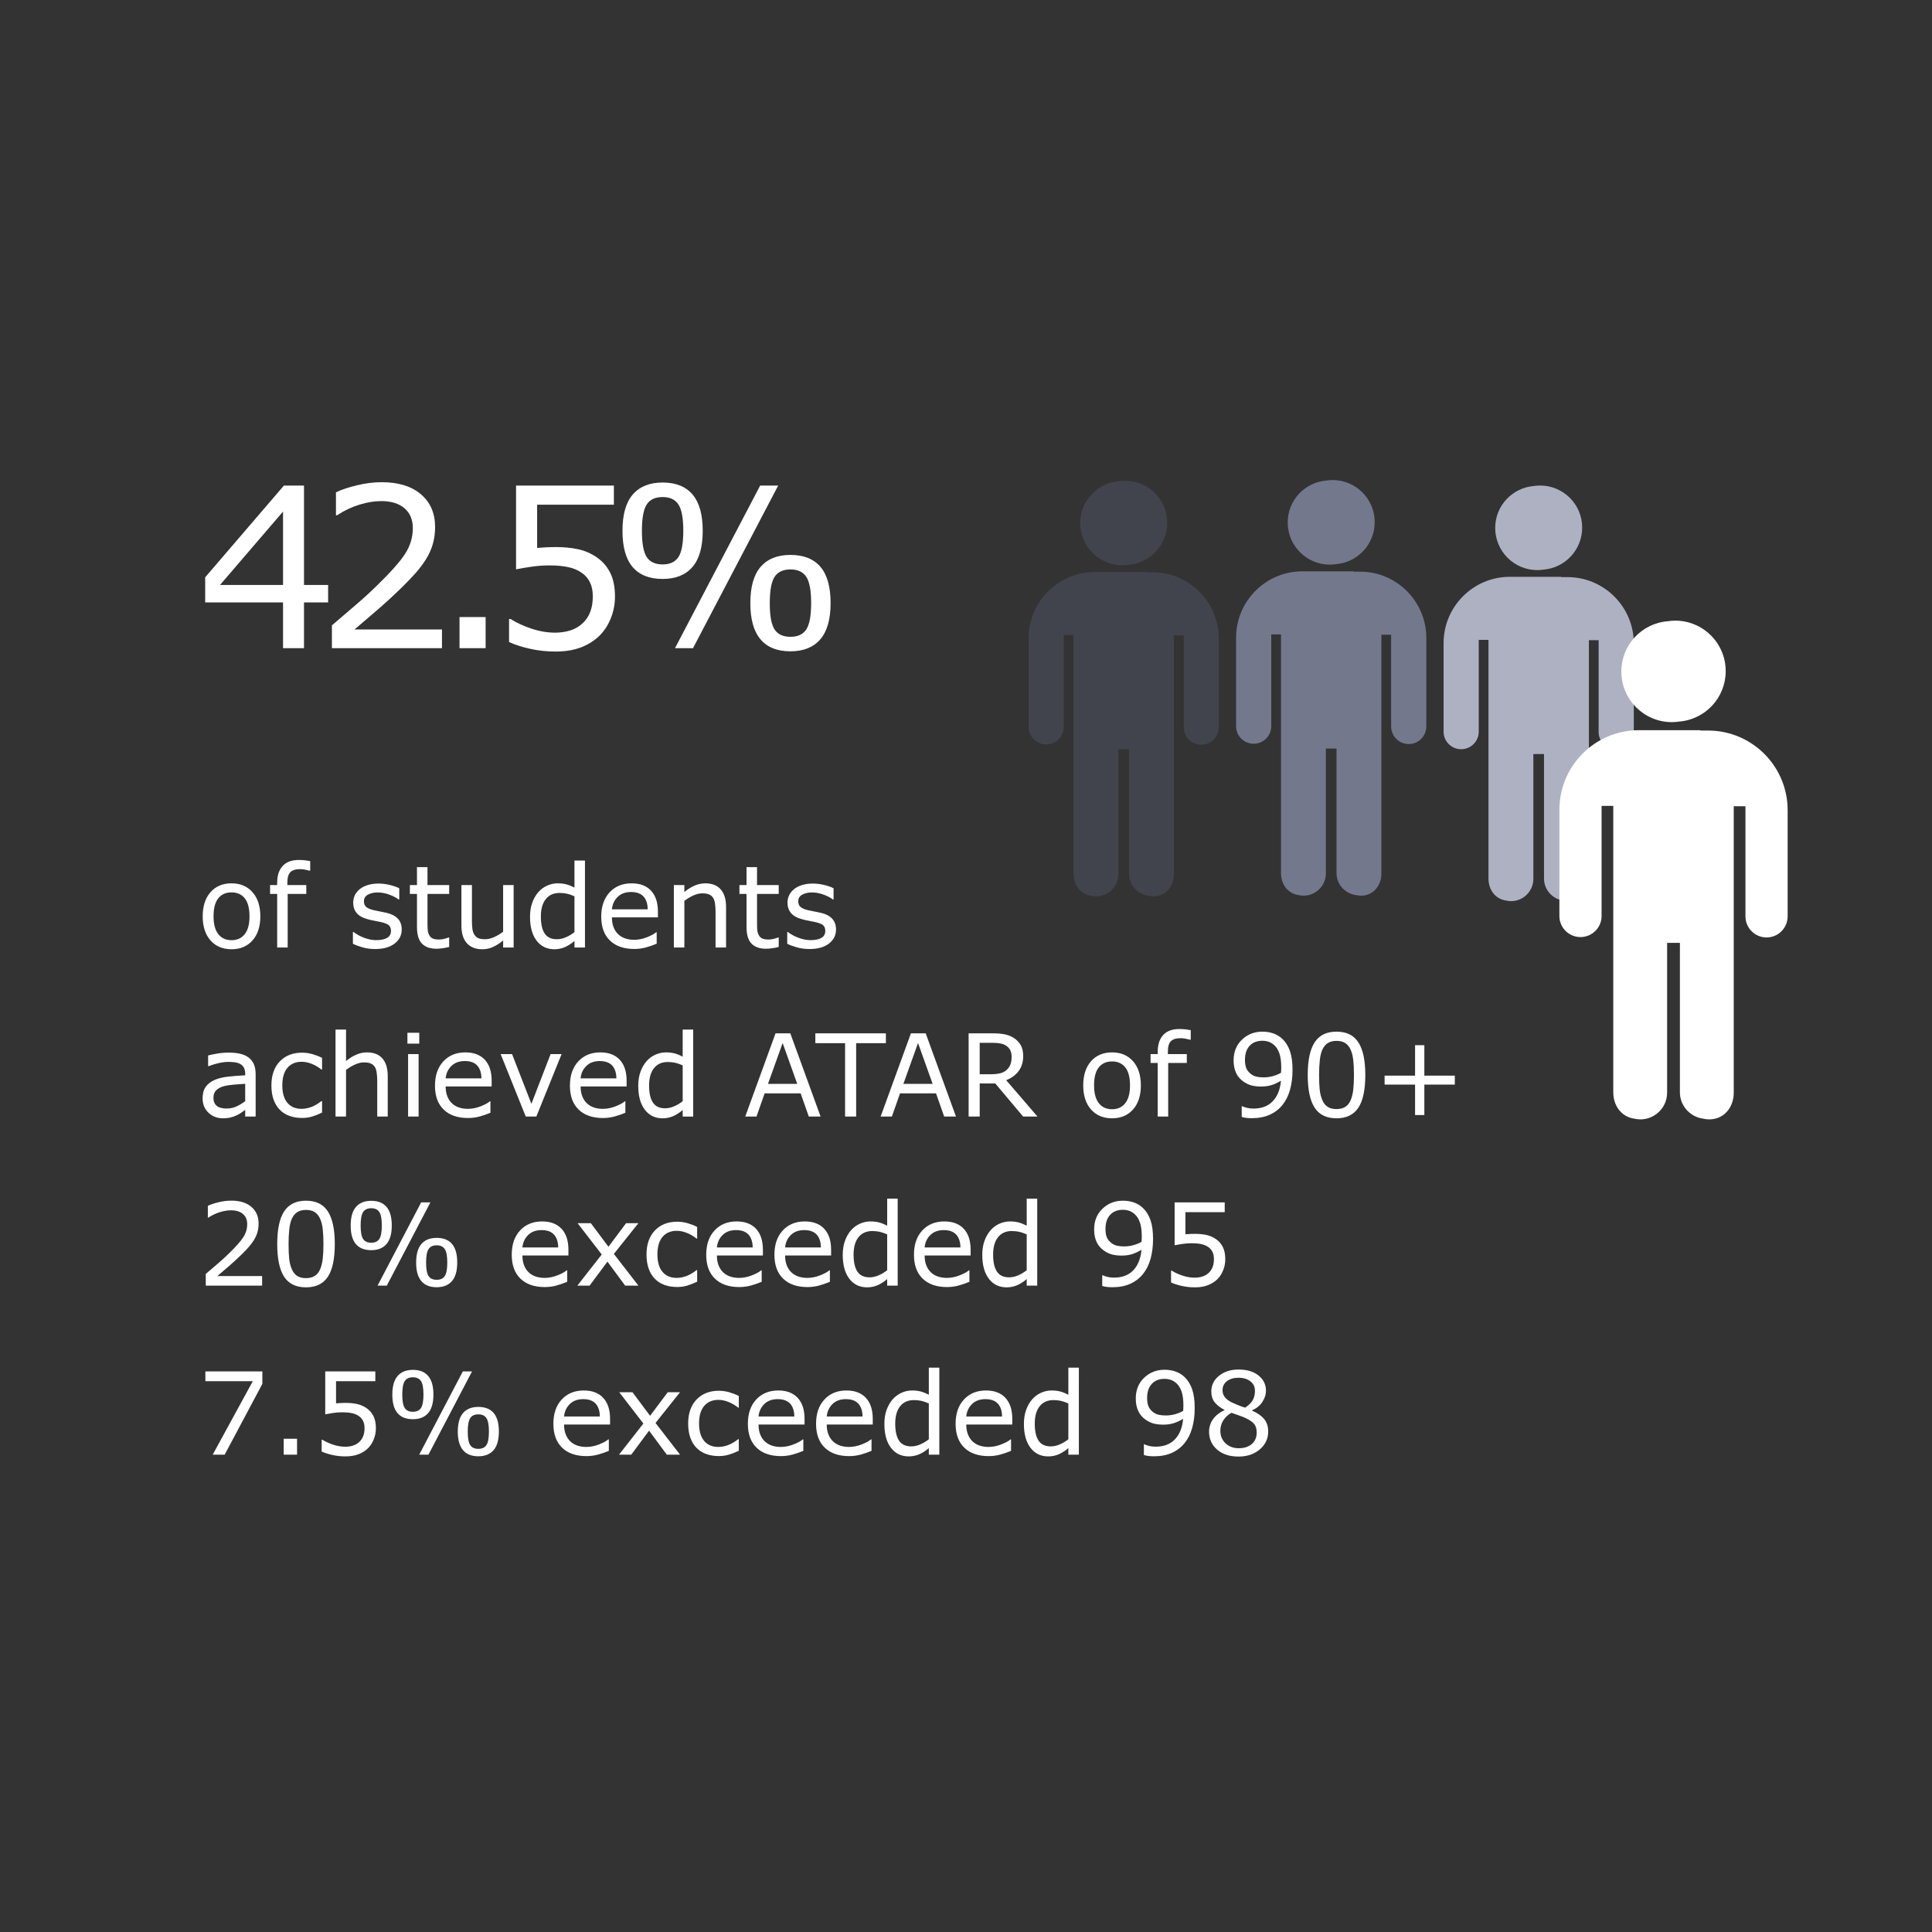
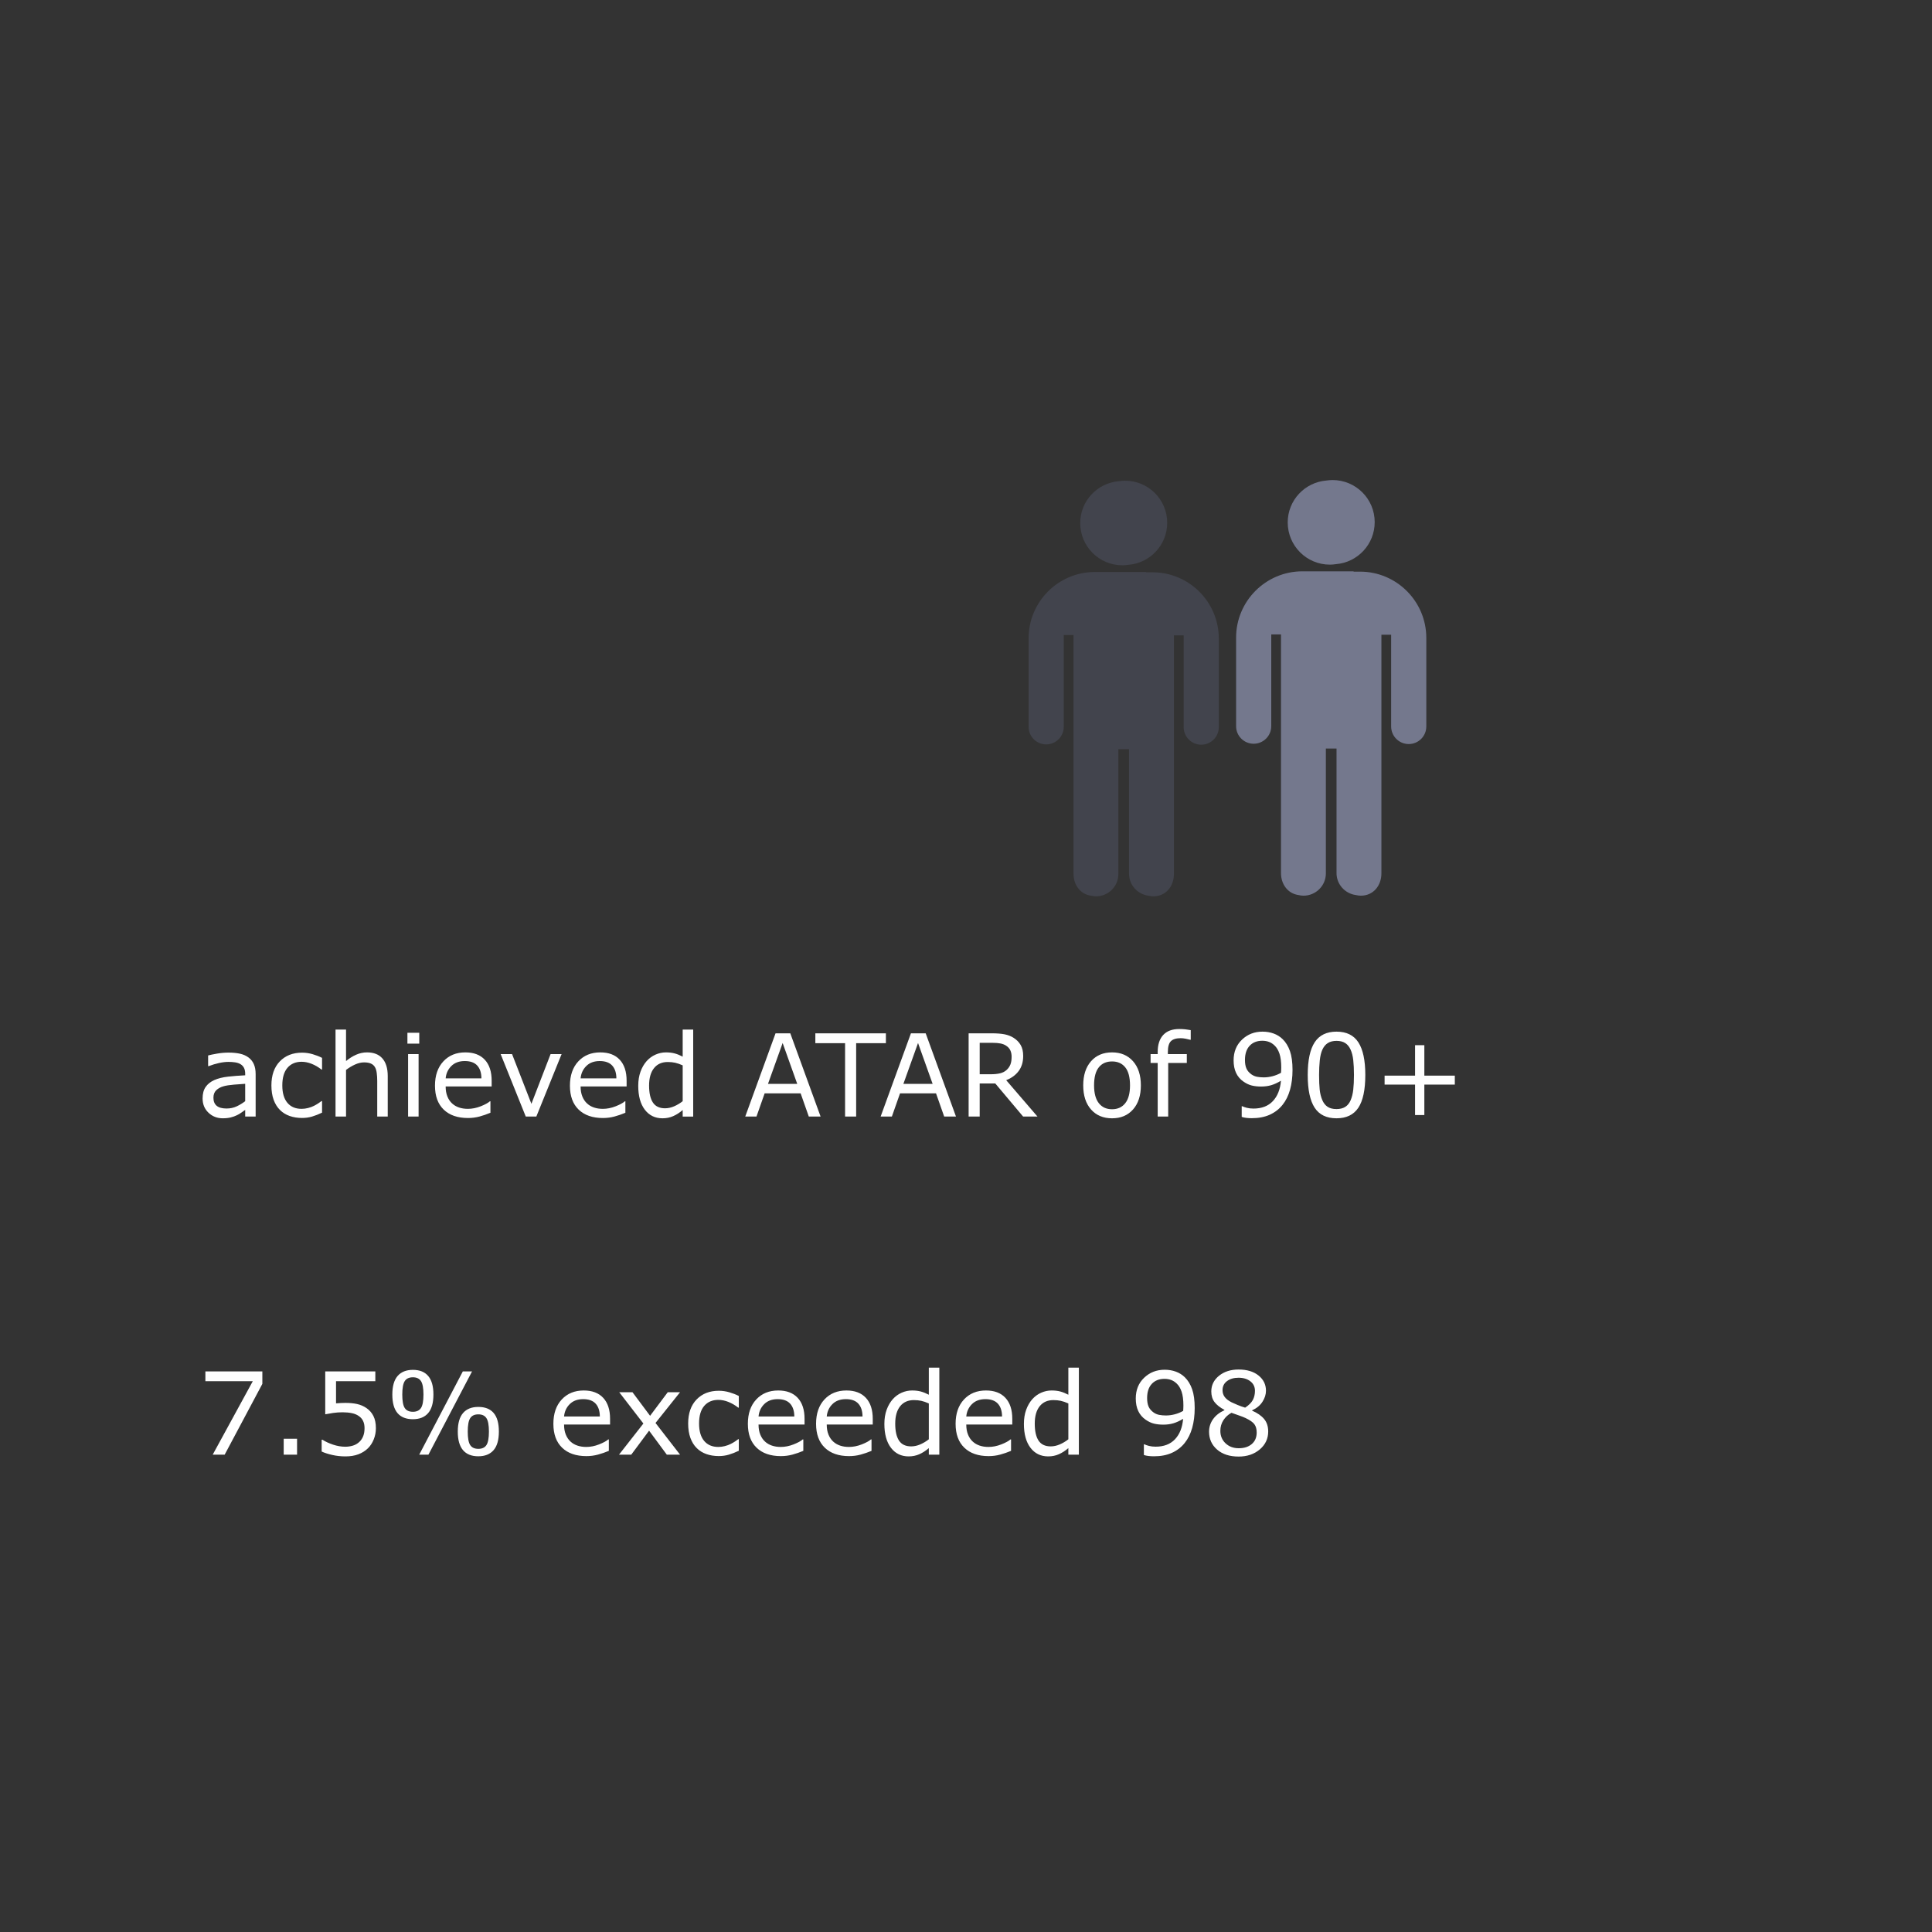
<svg xmlns="http://www.w3.org/2000/svg" clip-rule="evenodd" fill-rule="evenodd" stroke-linejoin="round" stroke-miterlimit="2" viewBox="0 0 1080 1080">
  <rect x="0" y="0" width="1080" height="1080" fill="#333333" stroke="none" />
  <g fill-rule="nonzero">
    <g fill="#fff">
-       <path d="m183.425 326.985h-13.489v-55.542h-11.23l-44.007 51.27v14.038h43.518v25.573h11.719v-25.573h13.489zm-60.425 0 35.217-41.016v41.016zm124.068 24.902h-48.89c4.029-3.418 8.362-7.13 13.001-11.139 4.639-4.007 9.134-8.148 13.489-12.42 3.051-2.97 5.645-5.676 7.782-8.118 2.136-2.441 3.997-4.923 5.584-7.446 1.709-2.686 3.001-5.524 3.876-8.515.875-2.99 1.312-6.215 1.312-9.674 0-7.69-2.645-13.783-7.934-18.28-5.29-4.495-12.594-6.744-21.912-6.744-4.516 0-9.186.59-14.007 1.77-4.822 1.181-8.678 2.482-11.567 3.906v12.818h.611c4.109-2.686 8.321-4.679 12.634-5.982 4.313-1.302 8.321-1.953 12.024-1.953 5.574 0 9.918 1.333 13.031 3.998s4.669 6.358 4.669 11.078c0 5.168-1.445 9.979-4.333 14.434-2.89 4.456-8.24 10.468-16.053 18.036-3.703 3.622-7.7 7.264-11.993 10.926s-8.575 7.324-12.848 10.986v12.756h61.524zm24.397-6.958h-14.588v17.395h14.588zm69.624-24.78c-1.791-3.54-4.314-6.429-7.569-8.667-3.093-2.115-6.491-3.591-10.193-4.425-3.703-.833-8.016-1.251-12.939-1.251-1.343 0-2.93.041-4.761.122-1.831.082-3.622.204-5.371.366v-24.17h42.908v-10.681h-54.688v46.814c2.401-.488 5.259-.977 8.576-1.465 3.316-.488 6.764-.732 10.345-.732 3.743 0 7.131.315 10.163.946 3.03.631 5.604 1.719 7.72 3.265 1.913 1.303 3.408 3.032 4.487 5.188 1.077 2.157 1.617 4.802 1.617 7.935 0 3.215-.458 6.042-1.373 8.484-.916 2.441-2.269 4.537-4.059 6.286-2.116 2.035-4.527 3.459-7.233 4.273s-5.503 1.22-8.392 1.22c-4.314 0-8.708-.742-13.184-2.227s-8.383-3.286-11.718-5.402h-.855v12.878c3.174 1.465 7.059 2.716 11.658 3.754 4.597 1.038 9.378 1.556 14.343 1.556 5.33 0 10.019-.762 14.069-2.288 4.048-1.526 7.537-3.713 10.467-6.562 2.686-2.644 4.801-5.899 6.348-9.765 1.546-3.866 2.319-7.914 2.319-12.146 0-5.33-.895-9.766-2.685-13.306zm46.064-43.701c-3.784-4.476-9.359-6.714-16.724-6.714-7.243 0-12.797 2.218-16.662 6.653-3.866 4.435-5.799 11.21-5.799 20.325 0 9.074 1.893 15.829 5.677 20.263 3.784 4.436 9.378 6.653 16.784 6.653 7.243 0 12.787-2.217 16.632-6.653 3.846-4.434 5.768-11.209 5.768-20.324 0-8.993-1.892-15.727-5.676-20.203zm37.781-5.005-47.608 90.881h10.071l47.608-90.881zm33.691 45.41c-3.784-4.434-9.379-6.653-16.784-6.653-7.244 0-12.787 2.219-16.633 6.653-3.845 4.436-5.767 11.211-5.767 20.325 0 8.993 1.892 15.727 5.676 20.203s9.358 6.713 16.724 6.713c7.242 0 12.796-2.217 16.662-6.652 3.865-4.435 5.798-11.21 5.798-20.325 0-9.073-1.892-15.828-5.676-20.264zm-79.376-5.462c-1.811 2.746-4.751 4.119-8.82 4.119-4.15 0-7.121-1.373-8.911-4.119-1.791-2.747-2.685-7.639-2.685-14.679s.894-11.942 2.685-14.71c1.79-2.767 4.761-4.15 8.911-4.15 4.069 0 7.009 1.383 8.82 4.15 1.81 2.768 2.716 7.65 2.716 14.649 0 7.08-.906 11.993-2.716 14.74zm71.472 40.466c-1.811 2.746-4.751 4.12-8.819 4.12-4.151 0-7.122-1.374-8.912-4.12-1.791-2.747-2.685-7.639-2.685-14.679 0-7.039.894-11.942 2.685-14.71 1.79-2.766 4.761-4.15 8.912-4.15 4.068 0 7.008 1.384 8.819 4.15 1.81 2.768 2.716 7.651 2.716 14.649 0 7.08-.906 11.993-2.716 14.74z" />
      <path d="m146.656 766.633h-31.844v5.469h26.5l-22.406 41.062h6.688l21.062-39.562zm19.406 37.625h-7.469v8.906h7.469zm42.688-12.688c-.917-1.812-2.209-3.291-3.875-4.437-1.584-1.083-3.323-1.838-5.219-2.266-1.896-.426-4.104-.64-6.625-.64-.687 0-1.5.021-2.437.062-.938.042-1.855.105-2.75.188v-12.375h21.968v-5.469h-28v23.969c1.229-.25 2.693-.5 4.391-.75s3.463-.375 5.297-.375c1.916 0 3.651.161 5.203.484s2.87.88 3.953 1.672c.979.667 1.745 1.552 2.297 2.656.552 1.105.828 2.459.828 4.063 0 1.646-.234 3.094-.703 4.344s-1.162 2.323-2.078 3.218c-1.084 1.042-2.318 1.771-3.703 2.188-1.386.417-2.818.625-4.297.625-2.209 0-4.459-.38-6.75-1.141-2.292-.76-4.292-1.682-6-2.765h-.438v6.593c1.625.75 3.615 1.391 5.969 1.922s4.802.797 7.344.797c2.729 0 5.13-.391 7.203-1.172s3.859-1.901 5.359-3.359c1.375-1.354 2.458-3.021 3.25-5s1.188-4.052 1.188-6.219c0-2.729-.459-5-1.375-6.813zm30.625-22.374c-1.938-2.292-4.792-3.438-8.563-3.438-3.708 0-6.552 1.136-8.531 3.406-1.979 2.271-2.969 5.74-2.969 10.407 0 4.645.969 8.104 2.907 10.374 1.937 2.271 4.801 3.407 8.593 3.407 3.708 0 6.547-1.136 8.516-3.407 1.969-2.27 2.953-5.739 2.953-10.406 0-4.604-.969-8.052-2.906-10.343zm19.344-2.563-24.375 46.531h5.156l24.375-46.531zm17.249 23.25c-1.937-2.271-4.802-3.406-8.593-3.406-3.709 0-6.547 1.135-8.516 3.406s-2.953 5.74-2.953 10.406c0 4.605.969 8.052 2.906 10.344 1.938 2.292 4.792 3.438 8.563 3.438 3.708 0 6.552-1.136 8.531-3.407 1.979-2.27 2.969-5.739 2.969-10.406 0-4.646-.969-8.104-2.907-10.375zm-40.64-2.797c-.927 1.406-2.433 2.109-4.516 2.109-2.125 0-3.646-.703-4.562-2.109-.917-1.406-1.375-3.911-1.375-7.515 0-3.605.458-6.115 1.375-7.532.916-1.416 2.437-2.125 4.562-2.125 2.083 0 3.589.709 4.516 2.125.927 1.417 1.391 3.917 1.391 7.5 0 3.625-.464 6.141-1.391 7.547zm36.594 20.719c-.928 1.406-2.433 2.109-4.516 2.109-2.125 0-3.646-.703-4.562-2.109-.917-1.406-1.375-3.911-1.375-7.516 0-3.604.458-6.114 1.375-7.531.916-1.417 2.437-2.125 4.562-2.125 2.083 0 3.588.708 4.516 2.125.926 1.417 1.39 3.917 1.39 7.5 0 3.625-.464 6.141-1.39 7.547zm69.109-14.672c0-5.063-1.276-8.969-3.828-11.719s-6.183-4.125-10.891-4.125c-5.083 0-9.182 1.677-12.297 5.032-3.114 3.354-4.672 7.885-4.672 13.593 0 5.771 1.625 10.224 4.875 13.36 3.25 3.135 7.771 4.703 13.563 4.703 2.271 0 4.437-.281 6.5-.844 2.062-.562 4.083-1.26 6.062-2.094v-6.406h-.312c-1.021.917-2.734 1.849-5.141 2.797-2.406.948-4.797 1.422-7.172 1.422-1.791 0-3.432-.25-4.921-.75-1.49-.5-2.777-1.25-3.86-2.25-1.125-1.021-2.01-2.328-2.656-3.922s-.969-3.464-.969-5.61h25.719zm-25.719-1.313c.25-2.75 1.307-5.051 3.172-6.906 1.864-1.854 4.37-2.781 7.516-2.781 3.125 0 5.453.844 6.984 2.531 1.531 1.688 2.307 4.073 2.328 7.156zm51.125 3.625 13.719-17.187h-6.875l-9.875 13.187-9.844-13.187h-7.406l13.5 17.5-13.625 17.406h6.844l9.968-13.406 9.907 13.406h7.406zm46.563 9.063h-.313c-.437.354-1.031.776-1.781 1.266-.75.489-1.552.953-2.406 1.39-.98.5-2.084.907-3.313 1.219-1.229.313-2.437.469-3.625.469-3.417 0-6.068-1.13-7.953-3.391-1.886-2.26-2.828-5.495-2.828-9.703 0-4.333.963-7.62 2.891-9.859 1.926-2.24 4.557-3.36 7.89-3.36 1.813 0 3.672.375 5.578 1.125 1.907.75 3.755 1.823 5.547 3.219h.313v-6.531c-1.605-.813-3.37-1.5-5.297-2.063-1.927-.562-3.891-.843-5.891-.843-5.146 0-9.286 1.625-12.422 4.875-3.135 3.249-4.703 7.729-4.703 13.437 0 3.063.417 5.74 1.25 8.031.833 2.292 2.011 4.188 3.531 5.688 1.5 1.5 3.302 2.62 5.407 3.359 2.104.739 4.416 1.11 6.937 1.11 1.979 0 3.849-.261 5.61-.782 1.76-.52 3.619-1.25 5.578-2.187zm36.75-11.375c0-5.063-1.277-8.969-3.828-11.719-2.553-2.75-6.183-4.125-10.891-4.125-5.083 0-9.183 1.677-12.297 5.032-3.115 3.354-4.672 7.885-4.672 13.593 0 5.771 1.625 10.224 4.875 13.36 3.25 3.135 7.771 4.703 13.563 4.703 2.27 0 4.437-.281 6.5-.844 2.062-.562 4.083-1.26 6.062-2.094v-6.406h-.312c-1.021.917-2.735 1.849-5.141 2.797s-4.797 1.422-7.172 1.422c-1.792 0-3.432-.25-4.922-.75-1.489-.5-2.776-1.25-3.859-2.25-1.125-1.021-2.011-2.328-2.656-3.922-.646-1.594-.969-3.464-.969-5.61h25.719zm-25.719-1.313c.25-2.75 1.307-5.051 3.172-6.906 1.864-1.854 4.37-2.781 7.515-2.781 3.125 0 5.454.844 6.985 2.531 1.531 1.688 2.307 4.073 2.328 7.156zm63.844 1.313c0-5.063-1.277-8.969-3.828-11.719-2.553-2.75-6.183-4.125-10.891-4.125-5.083 0-9.183 1.677-12.297 5.032-3.115 3.354-4.672 7.885-4.672 13.593 0 5.771 1.625 10.224 4.875 13.36 3.25 3.135 7.771 4.703 13.563 4.703 2.27 0 4.437-.281 6.5-.844 2.062-.562 4.083-1.26 6.062-2.094v-6.406h-.312c-1.021.917-2.735 1.849-5.141 2.797s-4.797 1.422-7.172 1.422c-1.792 0-3.432-.25-4.922-.75-1.489-.5-2.776-1.25-3.859-2.25-1.125-1.021-2.011-2.328-2.656-3.922-.646-1.594-.969-3.464-.969-5.61h25.719zm-25.719-1.313c.25-2.75 1.307-5.051 3.172-6.906 1.864-1.854 4.37-2.781 7.515-2.781 3.125 0 5.454.844 6.985 2.531 1.531 1.688 2.307 4.073 2.328 7.156zm62.937-27.281h-5.875v15.125c-1.562-.812-3.052-1.411-4.468-1.797-1.417-.385-3.042-.578-4.875-.578-2.021 0-3.974.417-5.86 1.25-1.885.834-3.536 2.042-4.953 3.625-1.437 1.625-2.578 3.594-3.422 5.906-.843 2.313-1.265 4.949-1.265 7.907 0 5.687 1.223 10.135 3.672 13.344 2.447 3.208 5.755 4.812 9.921 4.812 2.146 0 4.136-.406 5.969-1.219 1.833-.812 3.594-1.948 5.281-3.406v3.656h5.875zm-10.656 42.891c-1.708.74-3.396 1.109-5.062 1.109-3.125 0-5.396-1.078-6.813-3.234s-2.125-5.307-2.125-9.453c0-4.208.917-7.458 2.75-9.75s4.396-3.438 7.688-3.438c1.479 0 2.843.136 4.093.406 1.25.271 2.667.761 4.25 1.469v20.032c-1.479 1.166-3.073 2.12-4.781 2.859zm51.438-14.297c0-5.063-1.277-8.969-3.828-11.719-2.553-2.75-6.183-4.125-10.891-4.125-5.083 0-9.183 1.677-12.297 5.032-3.115 3.354-4.672 7.885-4.672 13.593 0 5.771 1.625 10.224 4.875 13.36 3.25 3.135 7.771 4.703 13.563 4.703 2.27 0 4.437-.281 6.5-.844 2.062-.562 4.083-1.26 6.062-2.094v-6.406h-.312c-1.021.917-2.735 1.849-5.141 2.797s-4.797 1.422-7.172 1.422c-1.792 0-3.432-.25-4.922-.75-1.489-.5-2.776-1.25-3.859-2.25-1.125-1.021-2.011-2.328-2.656-3.922-.646-1.594-.969-3.464-.969-5.61h25.719zm-25.719-1.313c.25-2.75 1.307-5.051 3.172-6.906 1.864-1.854 4.37-2.781 7.515-2.781 3.125 0 5.454.844 6.985 2.531 1.531 1.688 2.307 4.073 2.328 7.156zm62.937-27.281h-5.875v15.125c-1.562-.812-3.052-1.411-4.468-1.797-1.417-.385-3.042-.578-4.875-.578-2.021 0-3.974.417-5.86 1.25-1.885.834-3.536 2.042-4.953 3.625-1.437 1.625-2.578 3.594-3.422 5.906-.843 2.313-1.265 4.949-1.265 7.907 0 5.687 1.223 10.135 3.672 13.344 2.447 3.208 5.755 4.812 9.921 4.812 2.146 0 4.136-.406 5.969-1.219 1.833-.812 3.594-1.948 5.281-3.406v3.656h5.875zm-10.656 42.891c-1.708.74-3.396 1.109-5.062 1.109-3.125 0-5.396-1.078-6.813-3.234s-2.125-5.307-2.125-9.453c0-4.208.917-7.458 2.75-9.75s4.396-3.438 7.688-3.438c1.479 0 2.843.136 4.093.406 1.25.271 2.667.761 4.25 1.469v20.032c-1.479 1.166-3.073 2.12-4.781 2.859zm73.969-30.875c-.958-2.719-2.323-4.943-4.094-6.672-1.437-1.396-3.114-2.442-5.031-3.141-1.917-.697-4-1.046-6.25-1.046-4.5 0-8.313 1.489-11.438 4.468-3.125 2.98-4.687 6.844-4.687 11.594 0 2.729.463 5.073 1.391 7.031.926 1.959 2.307 3.573 4.14 4.844 1.563 1.083 3.12 1.812 4.672 2.187s3.286.563 5.203.563c2.021 0 3.886-.25 5.594-.75s3.531-1.333 5.469-2.5c-.417 4.854-1.933 8.662-4.547 11.422-2.615 2.761-6.224 4.141-10.828 4.141-1.355 0-2.584-.141-3.688-.422-1.104-.282-1.958-.578-2.562-.891h-.313v5.969c.75.25 1.604.432 2.563.547.958.114 1.979.172 3.062.172 3.854 0 7.208-.646 10.063-1.938 2.854-1.292 5.229-3.125 7.125-5.5 1.875-2.333 3.276-5.156 4.203-8.469.927-3.312 1.39-7 1.39-11.062 0-4.313-.479-7.828-1.437-10.547zm-4.922 10.844c-.031.427-.057.859-.078 1.296-1.458.834-3.021 1.469-4.688 1.907-1.666.437-3.312.656-4.937.656-1.375 0-2.625-.109-3.75-.328s-2.156-.651-3.094-1.297c-1.333-.938-2.281-2.031-2.844-3.281-.562-1.25-.843-2.865-.843-4.844 0-3.396.869-6.031 2.609-7.906 1.739-1.875 4.109-2.813 7.109-2.813 1.313 0 2.532.203 3.657.61 1.125.406 2.177 1.078 3.156 2.015 1.167 1.084 2.083 2.605 2.75 4.563s1 4.552 1 7.781c0 .667-.016 1.214-.047 1.641zm45.141 5.796c-1.542-1.833-3.771-3.375-6.688-4.625v-.187c2.542-1.146 4.469-2.734 5.781-4.766 1.313-2.031 1.969-4.098 1.969-6.203 0-3.437-1.385-6.27-4.156-8.5-2.771-2.229-6.479-3.343-11.125-3.343-4.438 0-8.094 1.166-10.969 3.5-2.875 2.333-4.312 5.249-4.312 8.75 0 2.375.598 4.354 1.797 5.937 1.197 1.583 3.046 3.042 5.546 4.375v.187c-2.729 1.23-4.843 2.891-6.343 4.985s-2.25 4.432-2.25 7.016c0 4.062 1.494 7.395 4.484 10 2.989 2.604 7.005 3.906 12.047 3.906 4.75 0 8.692-1.333 11.828-4 3.135-2.667 4.703-6.011 4.703-10.031 0-2.834-.771-5.167-2.312-7.001zm-6.282-10.593c-.791 1.479-2.218 2.906-4.281 4.281-1.375-.396-2.786-.896-4.234-1.5s-2.558-1.094-3.328-1.469c-1.709-.854-2.985-1.828-3.828-2.922-.844-1.093-1.266-2.39-1.266-3.89 0-2.125.838-3.813 2.516-5.063 1.676-1.25 3.828-1.875 6.453-1.875 2.666 0 4.859.662 6.578 1.985s2.578 3.099 2.578 5.328c0 1.937-.396 3.646-1.188 5.125zm-.578 24.625c-1.823 1.562-4.255 2.344-7.297 2.344-2.979 0-5.437-.917-7.375-2.75-1.937-1.834-2.906-4.157-2.906-6.969 0-2.208.568-4.188 1.703-5.938 1.136-1.75 2.641-3.135 4.516-4.156 1.937.708 3.489 1.261 4.656 1.656 1.167.396 2.24.823 3.219 1.281 2.458 1.167 4.109 2.329 4.953 3.485s1.266 2.693 1.266 4.609c0 2.73-.912 4.875-2.735 6.438z" />
-       <path d="m146.531 713.321h-25.031c2.062-1.75 4.281-3.651 6.656-5.703s4.677-4.172 6.906-6.36c1.563-1.52 2.891-2.906 3.985-4.156 1.093-1.25 2.047-2.52 2.859-3.812.875-1.375 1.536-2.828 1.984-4.36.448-1.531.672-3.182.672-4.953 0-3.937-1.354-7.057-4.062-9.359-2.709-2.302-6.448-3.453-11.219-3.453-2.312 0-4.703.302-7.172.906s-4.443 1.271-5.922 2v6.562h.313c2.104-1.375 4.26-2.395 6.469-3.062 2.208-.667 4.26-1 6.156-1 2.854 0 5.078.683 6.672 2.047 1.593 1.365 2.39 3.255 2.39 5.672 0 2.646-.739 5.109-2.219 7.39-1.479 2.282-4.218 5.36-8.218 9.235-1.896 1.854-3.943 3.718-6.141 5.594-2.198 1.875-4.39 3.749-6.578 5.625v6.531h31.5zm36.766-36.109c-2.574-4.011-6.652-6.016-12.235-6.016-5.521 0-9.583 1.974-12.187 5.922-2.605 3.948-3.906 10.057-3.906 18.328 0 8.208 1.286 14.292 3.859 18.25s6.651 5.937 12.234 5.937c5.5 0 9.557-1.953 12.172-5.859 2.614-3.906 3.922-10.036 3.922-18.39 0-8.105-1.287-14.162-3.859-18.172zm-7.36 36.047c-1.292.812-2.917 1.218-4.875 1.218-2.083 0-3.755-.427-5.015-1.281-1.261-.854-2.235-2.094-2.922-3.719-.75-1.729-1.24-3.687-1.469-5.875-.229-2.187-.344-4.906-.344-8.156 0-2.958.13-5.677.391-8.156.26-2.479.745-4.49 1.453-6.032.75-1.645 1.766-2.875 3.047-3.687 1.281-.813 2.901-1.219 4.859-1.219 1.979 0 3.599.406 4.86 1.219 1.26.812 2.255 2.021 2.984 3.625.75 1.625 1.255 3.604 1.516 5.938.26 2.333.39 5.083.39 8.25 0 3.208-.13 5.953-.39 8.234-.261 2.281-.756 4.266-1.485 5.953-.708 1.646-1.708 2.875-3 3.688zm40.157-38.563c-1.938-2.292-4.792-3.438-8.563-3.438-3.708 0-6.552 1.136-8.531 3.407-1.98 2.271-2.969 5.739-2.969 10.406 0 4.646.969 8.104 2.906 10.375 1.938 2.271 4.802 3.406 8.594 3.406 3.708 0 6.547-1.135 8.516-3.406 1.968-2.271 2.953-5.739 2.953-10.406 0-4.604-.969-8.052-2.906-10.344zm19.343-2.563-24.375 46.532h5.157l24.375-46.532zm17.25 23.251c-1.937-2.271-4.802-3.407-8.593-3.407-3.709 0-6.547 1.136-8.516 3.407-1.969 2.27-2.953 5.739-2.953 10.406 0 4.604.969 8.052 2.906 10.344 1.938 2.291 4.792 3.437 8.563 3.437 3.708 0 6.551-1.135 8.531-3.406 1.979-2.271 2.969-5.74 2.969-10.406 0-4.646-.969-8.105-2.907-10.375zm-40.64-2.797c-.928 1.406-2.433 2.109-4.516 2.109-2.125 0-3.646-.703-4.562-2.109-.917-1.407-1.375-3.912-1.375-7.516s.458-6.114 1.375-7.531c.916-1.417 2.437-2.125 4.562-2.125 2.083 0 3.588.708 4.516 2.125.926 1.417 1.39 3.917 1.39 7.5 0 3.625-.464 6.14-1.39 7.547zm36.593 20.718c-.927 1.407-2.432 2.11-4.515 2.11-2.125 0-3.646-.703-4.563-2.11-.917-1.406-1.375-3.911-1.375-7.515s.458-6.115 1.375-7.532c.917-1.416 2.438-2.124 4.563-2.124 2.083 0 3.588.708 4.515 2.124.927 1.417 1.391 3.917 1.391 7.501 0 3.624-.464 6.14-1.391 7.546zm69.11-14.672c0-5.062-1.277-8.968-3.828-11.718-2.553-2.75-6.183-4.125-10.891-4.125-5.083 0-9.183 1.677-12.297 5.031-3.115 3.354-4.672 7.886-4.672 13.594 0 5.771 1.625 10.224 4.875 13.359 3.25 3.136 7.771 4.703 13.563 4.703 2.27 0 4.437-.281 6.5-.844 2.062-.562 4.083-1.26 6.062-2.093v-6.407h-.312c-1.021.917-2.735 1.85-5.141 2.797-2.406.949-4.797 1.422-7.172 1.422-1.792 0-3.432-.25-4.922-.75-1.489-.5-2.776-1.25-3.859-2.25-1.125-1.02-2.011-2.328-2.656-3.922-.646-1.593-.969-3.463-.969-5.609h25.719zm-25.719-1.312c.25-2.75 1.307-5.052 3.172-6.906 1.864-1.854 4.37-2.781 7.515-2.781 3.125 0 5.454.843 6.985 2.531 1.531 1.687 2.307 4.073 2.328 7.156zm51.125 3.625 13.719-17.187h-6.875l-9.875 13.187-9.844-13.187h-7.406l13.5 17.499-13.625 17.407h6.843l9.969-13.407 9.906 13.407h7.407zm46.562 9.062h-.312c-.438.355-1.031.777-1.781 1.266-.75.49-1.552.953-2.407 1.391-.979.5-2.083.906-3.312 1.218-1.229.313-2.438.469-3.625.469-3.417 0-6.068-1.13-7.953-3.39-1.886-2.261-2.828-5.495-2.828-9.704 0-4.333.963-7.619 2.89-9.859 1.927-2.239 4.558-3.359 7.891-3.359 1.812 0 3.672.375 5.578 1.125s3.755 1.823 5.547 3.219h.312v-6.532c-1.604-.812-3.37-1.5-5.296-2.062-1.928-.563-3.891-.844-5.891-.844-5.146 0-9.287 1.625-12.422 4.875-3.136 3.25-4.703 7.729-4.703 13.437 0 3.063.417 5.74 1.25 8.032s2.01 4.187 3.531 5.687c1.5 1.5 3.302 2.62 5.406 3.36 2.105.739 4.417 1.109 6.938 1.109 1.979 0 3.849-.261 5.609-.781 1.761-.521 3.62-1.25 5.578-2.188zm36.75-11.375c0-5.062-1.276-8.968-3.828-11.718s-6.182-4.125-10.89-4.125c-5.084 0-9.183 1.677-12.297 5.031-3.115 3.354-4.672 7.886-4.672 13.594 0 5.771 1.625 10.224 4.875 13.359 3.25 3.136 7.771 4.703 13.562 4.703 2.271 0 4.438-.281 6.5-.844 2.063-.562 4.084-1.26 6.063-2.093v-6.407h-.313c-1.02.917-2.734 1.85-5.14 2.797-2.406.949-4.797 1.422-7.172 1.422-1.792 0-3.433-.25-4.922-.75-1.49-.5-2.776-1.25-3.859-2.25-1.125-1.02-2.011-2.328-2.657-3.922-.645-1.593-.968-3.463-.968-5.609h25.718zm-25.718-1.312c.25-2.75 1.307-5.052 3.172-6.906 1.864-1.854 4.369-2.781 7.515-2.781 3.125 0 5.453.843 6.985 2.531 1.531 1.687 2.307 4.073 2.328 7.156zm63.843 1.312c0-5.062-1.276-8.968-3.828-11.718s-6.182-4.125-10.89-4.125c-5.084 0-9.183 1.677-12.297 5.031-3.115 3.354-4.672 7.886-4.672 13.594 0 5.771 1.625 10.224 4.875 13.359 3.25 3.136 7.771 4.703 13.562 4.703 2.271 0 4.438-.281 6.5-.844 2.063-.562 4.084-1.26 6.063-2.093v-6.407h-.313c-1.02.917-2.734 1.85-5.14 2.797-2.406.949-4.797 1.422-7.172 1.422-1.792 0-3.433-.25-4.922-.75-1.49-.5-2.776-1.25-3.859-2.25-1.125-1.02-2.011-2.328-2.657-3.922-.645-1.593-.968-3.463-.968-5.609h25.718zm-25.718-1.312c.25-2.75 1.307-5.052 3.172-6.906 1.864-1.854 4.369-2.781 7.515-2.781 3.125 0 5.453.843 6.985 2.531 1.531 1.687 2.307 4.073 2.328 7.156zm62.937-27.281h-5.875v15.125c-1.562-.813-3.052-1.411-4.469-1.797-1.416-.385-3.041-.578-4.875-.578-2.02 0-3.974.417-5.859 1.25-1.886.833-3.536 2.042-4.953 3.625-1.438 1.625-2.578 3.594-3.422 5.906-.844 2.313-1.266 4.948-1.266 7.906 0 5.688 1.224 10.136 3.672 13.344s5.755 4.812 9.922 4.812c2.146 0 4.136-.406 5.969-1.218 1.833-.813 3.594-1.948 5.281-3.407v3.657h5.875zm-10.656 42.89c-1.708.74-3.396 1.11-5.063 1.11-3.125 0-5.395-1.078-6.812-3.235-1.417-2.156-2.125-5.307-2.125-9.453 0-4.208.917-7.458 2.75-9.75 1.833-2.291 4.396-3.437 7.687-3.437 1.48 0 2.844.135 4.094.406s2.667.761 4.25 1.469v20.031c-1.479 1.167-3.073 2.12-4.781 2.859zm51.437-14.297c0-5.062-1.276-8.968-3.828-11.718s-6.182-4.125-10.89-4.125c-5.084 0-9.183 1.677-12.297 5.031-3.115 3.354-4.672 7.886-4.672 13.594 0 5.771 1.625 10.224 4.875 13.359 3.25 3.136 7.771 4.703 13.562 4.703 2.271 0 4.438-.281 6.5-.844 2.063-.562 4.084-1.26 6.063-2.093v-6.407h-.313c-1.02.917-2.734 1.85-5.14 2.797-2.406.949-4.797 1.422-7.172 1.422-1.792 0-3.433-.25-4.922-.75-1.49-.5-2.776-1.25-3.859-2.25-1.125-1.02-2.011-2.328-2.657-3.922-.645-1.593-.968-3.463-.968-5.609h25.718zm-25.718-1.312c.25-2.75 1.307-5.052 3.172-6.906 1.864-1.854 4.369-2.781 7.515-2.781 3.125 0 5.453.843 6.985 2.531 1.531 1.687 2.307 4.073 2.328 7.156zm62.937-27.281h-5.875v15.125c-1.562-.813-3.052-1.411-4.469-1.797-1.416-.385-3.041-.578-4.875-.578-2.02 0-3.974.417-5.859 1.25-1.886.833-3.536 2.042-4.953 3.625-1.438 1.625-2.578 3.594-3.422 5.906-.844 2.313-1.266 4.948-1.266 7.906 0 5.688 1.224 10.136 3.672 13.344s5.755 4.812 9.922 4.812c2.146 0 4.136-.406 5.969-1.218 1.833-.813 3.594-1.948 5.281-3.407v3.657h5.875zm-10.656 42.89c-1.708.74-3.396 1.11-5.063 1.11-3.125 0-5.395-1.078-6.812-3.235-1.417-2.156-2.125-5.307-2.125-9.453 0-4.208.917-7.458 2.75-9.75 1.833-2.291 4.396-3.437 7.687-3.437 1.48 0 2.844.135 4.094.406s2.667.761 4.25 1.469v20.031c-1.479 1.167-3.073 2.12-4.781 2.859zm73.969-30.875c-.959-2.718-2.323-4.942-4.094-6.672-1.438-1.395-3.115-2.442-5.031-3.14-1.917-.698-4-1.047-6.25-1.047-4.5 0-8.313 1.49-11.438 4.469s-4.687 6.844-4.687 11.594c0 2.729.463 5.073 1.39 7.031s2.308 3.573 4.141 4.843c1.562 1.084 3.12 1.813 4.672 2.188s3.286.562 5.203.562c2.021 0 3.885-.25 5.594-.75 1.708-.5 3.531-1.333 5.468-2.5-.416 4.855-1.932 8.662-4.546 11.422-2.615 2.761-6.224 4.141-10.829 4.141-1.354 0-2.583-.141-3.687-.422s-1.958-.578-2.563-.89h-.312v5.968c.75.25 1.604.432 2.562.547.959.114 1.98.172 3.063.172 3.854 0 7.208-.646 10.062-1.938 2.855-1.291 5.23-3.125 7.125-5.499 1.875-2.334 3.276-5.157 4.204-8.469.926-3.313 1.39-7 1.39-11.063 0-4.312-.479-7.828-1.437-10.547zm-4.922 10.844c-.031.427-.058.86-.078 1.297-1.459.833-3.021 1.469-4.688 1.906-1.667.438-3.312.657-4.937.657-1.375 0-2.625-.11-3.75-.329-1.125-.218-2.157-.651-3.094-1.296-1.333-.938-2.281-2.032-2.844-3.282-.562-1.25-.844-2.864-.844-4.843 0-3.396.87-6.032 2.61-7.907 1.739-1.875 4.109-2.812 7.109-2.812 1.313 0 2.531.203 3.656.609s2.177 1.078 3.157 2.016c1.166 1.083 2.083 2.604 2.75 4.562.666 1.959 1 4.552 1 7.782 0 .666-.016 1.213-.047 1.64zm45.359 4.172c-.917-1.812-2.208-3.292-3.875-4.437-1.583-1.084-3.323-1.839-5.219-2.266-1.895-.427-4.104-.641-6.625-.641-.687 0-1.5.021-2.437.063-.938.042-1.854.104-2.75.187v-12.375h21.969v-5.469h-28v23.969c1.229-.25 2.692-.5 4.39-.75s3.464-.375 5.297-.375c1.917 0 3.651.162 5.203.485s2.87.88 3.953 1.672c.98.666 1.745 1.552 2.297 2.656s.828 2.458.828 4.062c0 1.646-.234 3.094-.703 4.344-.468 1.25-1.161 2.323-2.078 3.219-1.083 1.042-2.318 1.771-3.703 2.187-1.386.417-2.818.625-4.297.625-2.208 0-4.458-.38-6.75-1.14-2.292-.761-4.292-1.683-6-2.766h-.437v6.594c1.625.75 3.614 1.39 5.968 1.922 2.355.531 4.802.796 7.344.796 2.729 0 5.13-.39 7.203-1.171 2.073-.782 3.86-1.901 5.36-3.36 1.375-1.354 2.458-3.02 3.25-5 .791-1.979 1.187-4.052 1.187-6.219 0-2.729-.458-5-1.375-6.812z" />
      <path d="m142.906 600.477c0-2.25-.344-4.135-1.031-5.656-.688-1.521-1.688-2.761-3-3.719-1.334-.979-2.912-1.672-4.735-2.078s-3.963-.61-6.422-.61c-2.104 0-4.239.188-6.406.563s-3.823.719-4.968 1.031v5.969h.312c2.021-.771 3.979-1.359 5.875-1.766 1.896-.406 3.614-.609 5.156-.609 1.27 0 2.49.083 3.656.25 1.167.167 2.167.49 3 .969.876.5 1.547 1.187 2.016 2.062s.703 1.98.703 3.313v.906c-3.417.167-6.614.417-9.594.75-2.979.333-5.531.969-7.656 1.906-2.104.938-3.724 2.224-4.859 3.86-1.136 1.635-1.703 3.776-1.703 6.422 0 3.229 1.094 5.885 3.281 7.968 2.188 2.084 4.854 3.125 8 3.125 1.708 0 3.198-.161 4.469-.484 1.27-.323 2.395-.724 3.375-1.203.833-.375 1.692-.88 2.578-1.516.885-.635 1.588-1.13 2.109-1.484v3.718h5.844zm-10.594 17.984c-1.708.803-3.594 1.203-5.656 1.203-2.479 0-4.323-.504-5.531-1.515-1.209-1.01-1.813-2.516-1.813-4.516 0-1.77.521-3.161 1.563-4.172 1.041-1.01 2.406-1.755 4.094-2.234 1.416-.396 3.338-.698 5.764-.906 2.428-.208 4.537-.365 6.329-.469v9.719c-1.458 1.125-3.042 2.089-4.75 2.89zm47.719-2.953h-.312c-.438.355-1.032.777-1.782 1.266-.75.49-1.552.953-2.406 1.39-.979.5-2.083.907-3.313 1.219-1.229.313-2.437.469-3.625.469-3.416 0-6.067-1.13-7.953-3.391-1.885-2.26-2.828-5.494-2.828-9.703 0-4.333.964-7.619 2.891-9.859 1.927-2.239 4.557-3.359 7.89-3.359 1.813 0 3.672.375 5.579 1.125 1.906.75 3.755 1.823 5.547 3.218h.312v-6.531c-1.604-.813-3.37-1.5-5.297-2.063-1.927-.562-3.891-.843-5.891-.843-5.145 0-9.286 1.625-12.421 4.875-3.136 3.25-4.703 7.729-4.703 13.437 0 3.063.416 5.74 1.25 8.032.833 2.291 2.01 4.187 3.531 5.687 1.5 1.5 3.302 2.62 5.406 3.359 2.104.74 4.417 1.11 6.937 1.11 1.98 0 3.849-.261 5.61-.782 1.76-.52 3.62-1.25 5.578-2.187zm36.719-14c0-4.27-.99-7.541-2.969-9.812s-4.854-3.407-8.625-3.407c-2.062 0-4.073.428-6.031 1.282-1.959.854-3.855 2.042-5.688 3.562v-17.593h-5.875v48.624h5.875v-26.062c1.604-1.229 3.282-2.239 5.032-3.031s3.426-1.188 5.031-1.188c1.562 0 2.833.214 3.812.641s1.729 1.078 2.25 1.953c.5.792.844 1.891 1.032 3.297.187 1.406.281 2.911.281 4.516v19.874h5.875zm17.625-24.187h-6.625v6.094h6.625zm-.375 11.937h-5.875v34.906h5.875zm40.843 14.875c0-5.062-1.276-8.968-3.828-11.719-2.552-2.75-6.182-4.125-10.89-4.125-5.084 0-9.183 1.678-12.297 5.032-3.115 3.354-4.672 7.885-4.672 13.593 0 5.771 1.625 10.225 4.875 13.36 3.25 3.136 7.771 4.703 13.563 4.703 2.27 0 4.437-.281 6.5-.844 2.062-.562 4.083-1.26 6.062-2.094v-6.406h-.313c-1.02.917-2.734 1.849-5.14 2.797s-4.797 1.422-7.172 1.422c-1.792 0-3.434-.25-4.922-.75-1.49-.5-2.776-1.25-3.859-2.25-1.125-1.021-2.011-2.328-2.656-3.922-.646-1.594-.969-3.463-.969-5.609h25.718zm-25.718-1.312c.25-2.75 1.307-5.052 3.172-6.906 1.864-1.855 4.368-2.782 7.515-2.782 3.125 0 5.453.844 6.985 2.532 1.531 1.687 2.307 4.073 2.328 7.156zm58.656-13.563-10.719 27.781-10.812-27.781h-6.375l14.031 34.906h5.906l14.125-34.906zm42.5 14.875c0-5.062-1.276-8.968-3.828-11.719-2.552-2.75-6.183-4.125-10.891-4.125-5.083 0-9.182 1.678-12.297 5.032-3.114 3.354-4.672 7.885-4.672 13.593 0 5.771 1.625 10.225 4.875 13.36 3.25 3.136 7.771 4.703 13.563 4.703 2.271 0 4.437-.281 6.5-.844 2.062-.562 4.083-1.26 6.062-2.094v-6.406h-.312c-1.021.917-2.734 1.849-5.141 2.797-2.406.948-4.797 1.422-7.172 1.422-1.791 0-3.432-.25-4.921-.75-1.49-.5-2.777-1.25-3.86-2.25-1.125-1.021-2.01-2.328-2.656-3.922s-.969-3.463-.969-5.609h25.719zm-25.719-1.312c.25-2.75 1.307-5.052 3.172-6.906 1.864-1.855 4.37-2.782 7.516-2.782 3.125 0 5.453.844 6.984 2.532 1.531 1.687 2.307 4.073 2.328 7.156zm62.938-27.281h-5.875v15.124c-1.563-.812-3.052-1.411-4.469-1.796-1.417-.386-3.042-.579-4.875-.579-2.021 0-3.974.417-5.859 1.25-1.886.834-3.537 2.042-4.954 3.626-1.437 1.625-2.578 3.593-3.421 5.906-.844 2.312-1.266 4.948-1.266 7.906 0 5.688 1.224 10.136 3.672 13.344s5.755 4.812 9.922 4.812c2.145 0 4.135-.406 5.968-1.219 1.834-.812 3.594-1.947 5.282-3.406v3.656h5.875zm-10.657 42.89c-1.708.74-3.395 1.109-5.062 1.109-3.125 0-5.396-1.078-6.813-3.234-1.416-2.156-2.125-5.307-2.125-9.453 0-4.208.917-7.458 2.75-9.75 1.834-2.292 4.396-3.437 7.688-3.437 1.479 0 2.844.135 4.094.406s2.666.76 4.25 1.469v20.031c-1.48 1.167-3.073 2.12-4.782 2.859zm64.938-40.797h-8.25l-16.938 46.531h6.282l4.562-12.968h20.125l4.563 12.968h6.593zm-12.469 28.25 8.188-22.843 8.156 22.843zm65.906-28.25h-39.437v5.5h16.625v41.031h6.187v-41.031h16.625zm22.25 0h-8.25l-16.937 46.531h6.281l4.563-12.968h20.125l4.562 12.968h6.594zm-12.468 28.25 8.187-22.843 8.156 22.843zm57.468-2.062c2.959-1.146 5.282-2.849 6.969-5.11 1.688-2.26 2.531-5.067 2.531-8.422 0-2.479-.474-4.525-1.421-6.14-.949-1.614-2.266-2.953-3.954-4.016-1.5-.937-3.187-1.588-5.062-1.953-1.875-.364-4.219-.547-7.031-.547h-13.032v46.531h6.188v-18.5h8.719l15.562 18.5h8.031zm2.36-8.766c-.448 1.136-1.141 2.141-2.078 3.016-1.021.937-2.261 1.578-3.719 1.922-1.458.343-3.167.515-5.125.515h-6.25v-17.562h7.281c1.667 0 3.115.12 4.344.359 1.229.24 2.292.662 3.187 1.266 1.084.708 1.86 1.578 2.329 2.609.468 1.031.703 2.214.703 3.547 0 1.75-.224 3.193-.672 4.328zm68.547-1.812c-2.917-3.302-6.823-4.954-11.719-4.954-4.938 0-8.859 1.652-11.766 4.954-2.906 3.302-4.359 7.796-4.359 13.484s1.453 10.177 4.359 13.469c2.907 3.292 6.828 4.937 11.766 4.937 4.896 0 8.802-1.645 11.719-4.937 2.916-3.292 4.375-7.781 4.375-13.469s-1.459-10.182-4.375-13.484zm-4.36 23.468c-1.781 2.24-4.234 3.36-7.359 3.36-3.167 0-5.636-1.13-7.406-3.391-1.771-2.26-2.657-5.578-2.657-9.953 0-4.521.88-7.88 2.641-10.078 1.76-2.198 4.234-3.297 7.422-3.297 3.146 0 5.604 1.099 7.375 3.297s2.656 5.557 2.656 10.078c0 4.417-.89 7.745-2.672 9.984zm36.61-40.859c-.875-.167-1.839-.312-2.891-.437s-2.234-.188-3.547-.188c-3.896 0-6.875 1.109-8.937 3.328-2.063 2.219-3.094 5.401-3.094 9.547v1.156h-3.969v4.938h3.969v29.968h5.875v-29.968h10.406v-4.938h-10.594v-1.187c0-2.917.568-4.932 1.704-6.047 1.135-1.114 2.963-1.672 5.484-1.672.792 0 1.708.099 2.75.297s1.885.391 2.531.578h.313zm55.468 11.703c-.958-2.719-2.323-4.942-4.093-6.672-1.438-1.395-3.115-2.442-5.032-3.14-1.916-.698-4-1.047-6.25-1.047-4.5 0-8.312 1.489-11.437 4.469-3.125 2.979-4.688 6.843-4.688 11.593 0 2.73.464 5.073 1.391 7.032.927 1.958 2.307 3.573 4.141 4.843 1.562 1.084 3.119 1.813 4.672 2.188 1.551.375 3.286.562 5.203.562 2.02 0 3.885-.25 5.593-.75 1.709-.5 3.532-1.333 5.469-2.5-.417 4.855-1.932 8.662-4.547 11.422-2.614 2.761-6.224 4.141-10.828 4.141-1.354 0-2.583-.141-3.687-.422-1.105-.281-1.959-.578-2.563-.891h-.312v5.969c.75.25 1.604.432 2.562.547.958.114 1.979.172 3.063.172 3.854 0 7.208-.646 10.062-1.938 2.854-1.291 5.229-3.125 7.125-5.5 1.875-2.333 3.276-5.156 4.203-8.468.927-3.313 1.391-7.001 1.391-11.063 0-4.312-.479-7.828-1.438-10.547zm-4.921 10.844c-.032.427-.058.859-.079 1.297-1.458.833-3.02 1.468-4.687 1.906-1.667.437-3.313.656-4.938.656-1.375 0-2.625-.109-3.75-.328s-2.156-.651-3.093-1.297c-1.334-.937-2.282-2.031-2.844-3.281-.563-1.25-.844-2.864-.844-4.844 0-3.395.87-6.031 2.61-7.906 1.739-1.875 4.109-2.812 7.109-2.812 1.312 0 2.531.203 3.656.609s2.177 1.078 3.156 2.016c1.167 1.083 2.084 2.604 2.75 4.562.667 1.958 1 4.552 1 7.781 0 .667-.015 1.214-.046 1.641zm43.187-15.688c-2.573-4.01-6.651-6.015-12.234-6.015-5.521 0-9.584 1.974-12.188 5.922s-3.906 10.057-3.906 18.328c0 8.208 1.286 14.292 3.859 18.25s6.651 5.937 12.235 5.937c5.5 0 9.557-1.953 12.172-5.859 2.614-3.906 3.921-10.036 3.921-18.391 0-8.104-1.286-14.161-3.859-18.172zm-7.359 36.047c-1.292.813-2.917 1.219-4.875 1.219-2.084 0-3.756-.427-5.016-1.281-1.261-.854-2.234-2.094-2.922-3.719-.75-1.729-1.239-3.687-1.469-5.875-.229-2.188-.343-4.906-.343-8.156 0-2.958.13-5.677.39-8.156.261-2.48.745-4.49 1.453-6.032.75-1.645 1.766-2.875 3.047-3.687 1.282-.813 2.901-1.219 4.86-1.219 1.979 0 3.598.406 4.859 1.219 1.26.812 2.255 2.021 2.984 3.625.75 1.625 1.255 3.604 1.516 5.937.26 2.334.391 5.084.391 8.25 0 3.209-.131 5.953-.391 8.235-.261 2.281-.755 4.265-1.484 5.953-.709 1.646-1.709 2.875-3 3.687zm61.25-17.469h-17.032v-17.031h-5.187v17.031h-17.031v5h17.031v17.032h5.187v-17.032h17.032z" />
-       <path d="m141.156 498.742c-2.917-3.302-6.823-4.953-11.719-4.953-4.937 0-8.859 1.651-11.765 4.953-2.907 3.302-4.36 7.797-4.36 13.484 0 5.688 1.453 10.178 4.36 13.469 2.906 3.292 6.828 4.938 11.765 4.938 4.896 0 8.802-1.646 11.719-4.938 2.917-3.291 4.375-7.781 4.375-13.469 0-5.687-1.458-10.182-4.375-13.484zm-4.359 23.469c-1.782 2.239-4.235 3.359-7.36 3.359-3.167 0-5.635-1.13-7.406-3.391-1.771-2.26-2.656-5.578-2.656-9.953 0-4.52.88-7.88 2.64-10.078 1.761-2.198 4.235-3.297 7.422-3.297 3.146 0 5.604 1.099 7.375 3.297s2.657 5.558 2.657 10.078c0 4.417-.891 7.745-2.672 9.985zm36.609-40.86c-.875-.166-1.839-.312-2.891-.437s-2.234-.188-3.547-.188c-3.895 0-6.875 1.11-8.937 3.328-2.062 2.219-3.094 5.402-3.094 9.547v1.157h-3.968v4.937h3.968v29.969h5.875v-29.969h10.406v-4.937h-10.593v-1.188c0-2.916.567-4.932 1.703-6.047 1.135-1.114 2.963-1.672 5.484-1.672.792 0 1.708.099 2.75.297s1.886.391 2.531.578h.313zm48.938 32.125c-1.48-1.52-3.584-2.593-6.313-3.218-.896-.208-2.016-.438-3.359-.688-1.344-.25-2.558-.5-3.641-.75-1.958-.458-3.375-1.052-4.25-1.781-.896-.729-1.344-1.813-1.344-3.25 0-1.625.74-2.849 2.219-3.672s3.292-1.234 5.438-1.234c2.062 0 4.166.38 6.312 1.14 2.146.761 3.969 1.693 5.469 2.797h.312v-6.281c-1.417-.729-3.193-1.349-5.328-1.859-2.136-.511-4.245-.766-6.328-.766-2.229 0-4.245.286-6.047.859s-3.286 1.349-4.453 2.328c-1.208 1-2.109 2.136-2.703 3.407s-.891 2.625-.891 4.062c0 2.292.641 4.224 1.922 5.797s3.453 2.766 6.516 3.578c1.104.292 2.328.563 3.672.813 1.343.25 2.432.468 3.265.656 2.25.5 3.771 1.104 4.563 1.812.791.709 1.187 1.75 1.187 3.125 0 1.792-.729 3.105-2.187 3.938-1.459.833-3.48 1.25-6.063 1.25-2.083 0-4.26-.411-6.531-1.235-2.271-.822-4.333-1.932-6.187-3.328h-.313v6.594c1.458.73 3.266 1.401 5.422 2.016 2.156.614 4.526.922 7.109.922 4.563 0 8.161-1.021 10.797-3.063 2.635-2.041 3.953-4.656 3.953-7.844 0-2.541-.739-4.583-2.218-6.125zm28.75 10.594h-.313c-.458.188-1.208.422-2.25.703s-2.042.422-3 .422c-1.646 0-2.87-.192-3.672-.578-.802-.385-1.432-.995-1.89-1.828-.5-.896-.792-1.86-.875-2.891-.084-1.031-.125-2.463-.125-4.297v-15.906h12.125v-4.937h-12.125v-10.032h-5.875v10.032h-3.969v4.937h3.969v18.563c0 4.229.926 7.302 2.781 9.218 1.854 1.917 4.562 2.875 8.125 2.875 1.02 0 2.182-.093 3.484-.281 1.302-.187 2.505-.427 3.61-.719zm36.031-29.312h-5.875v26.062c-1.563 1.23-3.245 2.24-5.047 3.031-1.802.792-3.464 1.188-4.985 1.188-1.708 0-3.01-.208-3.906-.625s-1.625-1.083-2.187-2c-.542-.896-.896-1.974-1.063-3.235-.167-1.26-.25-2.775-.25-4.546v-19.875h-5.875v22.656c0 4.333 1.021 7.62 3.063 9.859 2.041 2.24 4.895 3.36 8.562 3.36 2.188 0 4.188-.417 6-1.25 1.813-.833 3.708-2.032 5.688-3.594v3.875h5.875zm39.875-13.719h-5.875v15.125c-1.563-.813-3.052-1.411-4.469-1.797-1.417-.385-3.042-.578-4.875-.578-2.021 0-3.974.417-5.859 1.25-1.886.833-3.537 2.042-4.954 3.625-1.437 1.625-2.578 3.594-3.421 5.906-.844 2.313-1.266 4.948-1.266 7.906 0 5.688 1.224 10.136 3.672 13.344 2.448 3.209 5.755 4.813 9.922 4.813 2.145 0 4.135-.407 5.968-1.219 1.834-.813 3.594-1.948 5.282-3.406v3.656h5.875zm-10.657 42.89c-1.708.74-3.395 1.11-5.062 1.11-3.125 0-5.396-1.078-6.813-3.235-1.416-2.156-2.125-5.307-2.125-9.453 0-4.208.917-7.458 2.75-9.75 1.834-2.291 4.396-3.437 7.688-3.437 1.479 0 2.844.136 4.094.406 1.25.271 2.666.761 4.25 1.469v20.031c-1.48 1.167-3.073 2.12-4.782 2.859zm51.438-14.296c0-5.063-1.276-8.969-3.828-11.719s-6.183-4.125-10.891-4.125c-5.083 0-9.182 1.677-12.297 5.031-3.114 3.355-4.672 7.886-4.672 13.594 0 5.771 1.625 10.224 4.875 13.359 3.25 3.136 7.771 4.703 13.563 4.703 2.271 0 4.437-.281 6.5-.843 2.062-.563 4.083-1.261 6.062-2.094v-6.406h-.312c-1.021.917-2.734 1.849-5.141 2.796-2.406.949-4.797 1.422-7.172 1.422-1.791 0-3.432-.25-4.921-.75-1.49-.5-2.777-1.25-3.86-2.25-1.125-1.02-2.01-2.328-2.656-3.922-.646-1.593-.969-3.463-.969-5.609h25.719zm-25.719-1.313c.25-2.75 1.307-5.052 3.172-6.906 1.864-1.854 4.37-2.781 7.516-2.781 3.125 0 5.453.843 6.984 2.531 1.531 1.687 2.307 4.073 2.328 7.156zm63.813-1.312c0-4.271-.99-7.542-2.969-9.813-1.979-2.27-4.854-3.406-8.625-3.406-2.063 0-4.073.427-6.031 1.281-1.959.855-3.855 2.042-5.688 3.563v-3.875h-5.875v34.906h5.875v-26.063c1.604-1.229 3.281-2.239 5.031-3.031 1.75-.791 3.427-1.187 5.032-1.187 1.562 0 2.833.213 3.812.64s1.729 1.078 2.25 1.953c.5.792.844 1.891 1.031 3.297.188 1.406.282 2.912.282 4.516v19.875h5.875zm29.437 17.062h-.312c-.459.188-1.209.422-2.25.703-1.042.281-2.042.422-3 .422-1.646 0-2.87-.192-3.672-.578-.802-.385-1.433-.995-1.891-1.828-.5-.896-.792-1.86-.875-2.891s-.125-2.463-.125-4.297v-15.906h12.125v-4.937h-12.125v-10.032h-5.875v10.032h-3.969v4.937h3.969v18.563c0 4.229.927 7.302 2.781 9.218 1.855 1.917 4.563 2.875 8.125 2.875 1.021 0 2.183-.093 3.485-.281 1.302-.187 2.505-.427 3.609-.719zm29.813-10.594c-1.48-1.52-3.584-2.593-6.313-3.218-.896-.208-2.015-.438-3.359-.688s-2.558-.5-3.641-.75c-1.958-.458-3.375-1.052-4.25-1.781-.896-.729-1.344-1.813-1.344-3.25 0-1.625.74-2.849 2.219-3.672s3.292-1.234 5.438-1.234c2.062 0 4.166.38 6.312 1.14 2.146.761 3.969 1.693 5.469 2.797h.312v-6.281c-1.416-.729-3.192-1.349-5.328-1.859-2.135-.511-4.245-.766-6.328-.766-2.229 0-4.245.286-6.047.859s-3.286 1.349-4.453 2.328c-1.208 1-2.109 2.136-2.703 3.407s-.891 2.625-.891 4.062c0 2.292.641 4.224 1.922 5.797 1.282 1.573 3.453 2.766 6.516 3.578 1.104.292 2.328.563 3.672.813s2.432.468 3.265.656c2.25.5 3.771 1.104 4.563 1.812.792.709 1.187 1.75 1.187 3.125 0 1.792-.729 3.105-2.187 3.938s-3.479 1.25-6.063 1.25c-2.083 0-4.26-.411-6.531-1.235-2.271-.822-4.333-1.932-6.187-3.328h-.313v6.594c1.458.73 3.266 1.401 5.422 2.016 2.156.614 4.526.922 7.109.922 4.563 0 8.162-1.021 10.797-3.063 2.636-2.041 3.953-4.656 3.953-7.844 0-2.541-.739-4.583-2.218-6.125z" />
    </g>
    <path d="m797.313 406.115v-49.498c0-20.437-16.605-37.066-37.044-37.066h-3.532l-.154-.173h-28.552c-20.439 0-37.044 16.629-37.044 37.065v49.499c0 5.431 4.407 9.817 9.814 9.817 5.408 0 9.837-4.386 9.837-9.817v-51.308h5.449v133.424c0 6.31 3.843 11.469 9.817 12.287.9.207 1.827.341 2.79.341 6.859 0 12.478-5.576 12.478-12.455v-69.786h5.955v69.613c0 6.323 4.765 11.488 10.859 12.291.895.205 1.816.337 2.771.337 6.921 0 11.456-5.576 11.456-12.455v-133.423h5.449v51.307c0 5.431 4.428 9.817 9.837 9.817 5.407 0 9.814-4.386 9.814-9.817zm-28.852-114.243c0-13.009-10.541-23.526-23.569-23.526-1.148 0-2.269.11-3.374.269-12.14.961-21.679 11.058-21.679 23.43 0 13.031 10.54 23.591 23.568 23.591 1.146 0 2.264-.109 3.366-.268 12.144-.961 21.688-11.1 21.688-23.496z" fill="#a1a7ca" fill-opacity=".6" />
    <path d="m681.326 406.481v-49.498c0-20.437-16.605-37.066-37.044-37.066h-3.532l-.154-.173h-28.552c-20.439 0-37.044 16.629-37.044 37.065v49.499c0 5.431 4.407 9.817 9.814 9.817 5.408 0 9.837-4.386 9.837-9.817v-51.308h5.449v133.424c0 6.31 3.843 11.469 9.817 12.287.9.207 1.827.341 2.79.341 6.859 0 12.478-5.576 12.478-12.455v-69.786h5.955v69.613c0 6.323 4.765 11.488 10.859 12.291.895.205 1.816.337 2.771.337 6.921 0 11.456-5.576 11.456-12.455v-133.423h5.449v51.307c0 5.431 4.428 9.817 9.837 9.817 5.407 0 9.814-4.386 9.814-9.817zm-28.852-114.243c0-13.009-10.541-23.526-23.569-23.526-1.148 0-2.269.11-3.374.269-12.14.961-21.679 11.058-21.679 23.43 0 13.031 10.54 23.591 23.568 23.591 1.146 0 2.264-.109 3.366-.268 12.144-.961 21.688-11.1 21.688-23.496z" fill="#7f87b5" fill-opacity=".2" />
-     <path d="m913.3 409.179v-49.498c0-20.437-16.605-37.066-37.044-37.066h-3.532l-.154-.173h-28.552c-20.439 0-37.044 16.629-37.044 37.065v49.499c0 5.431 4.407 9.817 9.814 9.817 5.408 0 9.837-4.386 9.837-9.817v-51.308h5.449v133.424c0 6.31 3.843 11.469 9.817 12.287.9.207 1.827.341 2.79.341 6.859 0 12.478-5.576 12.478-12.455v-69.786h5.955v69.613c0 6.323 4.765 11.488 10.859 12.291.895.205 1.816.337 2.771.337 6.921 0 11.456-5.576 11.456-12.455v-133.423h5.449v51.307c0 5.431 4.428 9.817 9.837 9.817 5.407 0 9.814-4.386 9.814-9.817zm-28.852-114.243c0-13.009-10.541-23.526-23.569-23.526-1.148 0-2.269.11-3.374.269-12.14.961-21.679 11.058-21.679 23.43 0 13.031 10.54 23.591 23.568 23.591 1.146 0 2.264-.109 3.366-.268 12.144-.961 21.688-11.1 21.688-23.496z" fill="#cdd0e4" fill-opacity=".8" />
-     <path d="m999.302 512.259v-59.398c0-24.524-19.926-44.479-44.453-44.479h-4.238l-.185-.208h-34.263c-24.527 0-44.453 19.955-44.453 44.479v59.398c0 6.518 5.289 11.78 11.778 11.78s11.804-5.262 11.804-11.78v-61.569h6.539v160.108c0 7.573 4.612 13.763 11.781 14.745 1.079.249 2.192.409 3.347.409 8.231 0 14.974-6.692 14.974-14.946v-83.743h7.146v83.535c0 7.588 5.718 13.787 13.031 14.75 1.073.246 2.178.404 3.325.404 8.304 0 13.747-6.692 13.747-14.946v-160.108h6.539v61.569c0 6.518 5.314 11.78 11.804 11.78 6.489 0 11.777-5.262 11.777-11.78zm-34.623-137.092c0-15.61-12.648-28.23-28.282-28.23-1.378 0-2.723.131-4.049.321-14.568 1.154-26.015 13.271-26.015 28.117 0 15.638 12.648 28.309 28.282 28.309 1.375 0 2.716-.131 4.039-.321 14.573-1.153 26.025-13.321 26.025-28.196z" fill="#fff" />
  </g>
</svg>